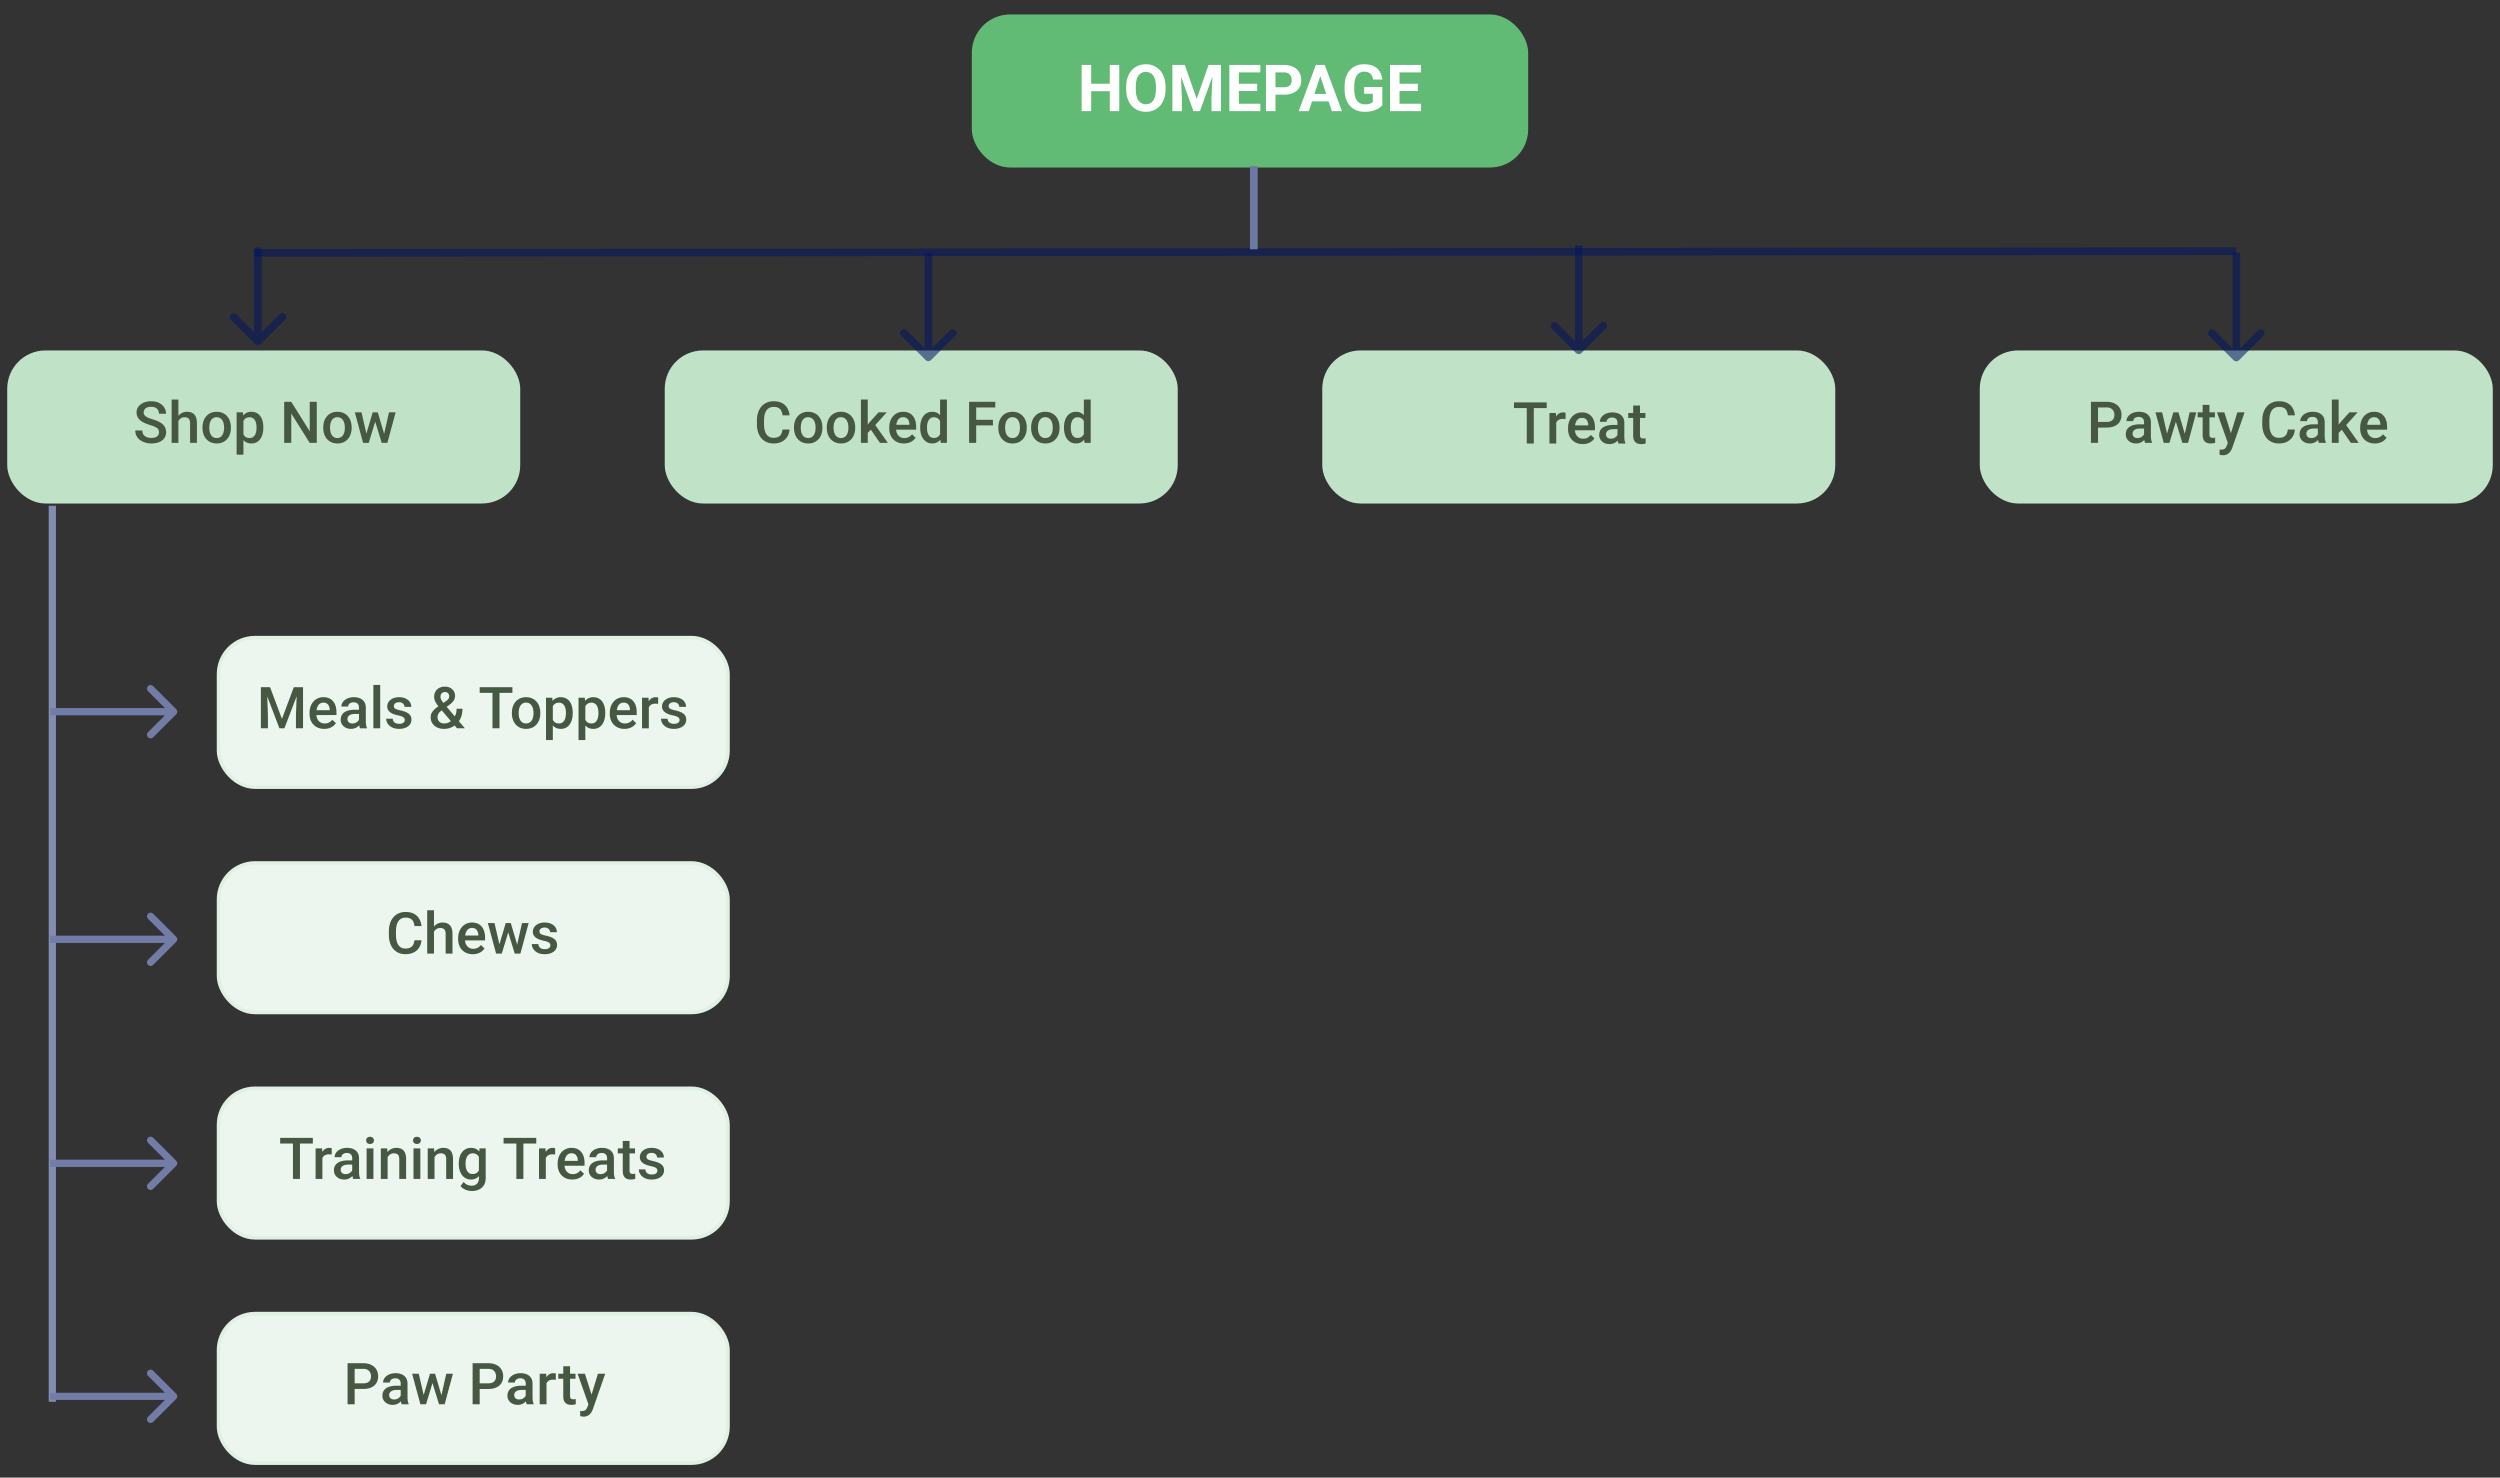
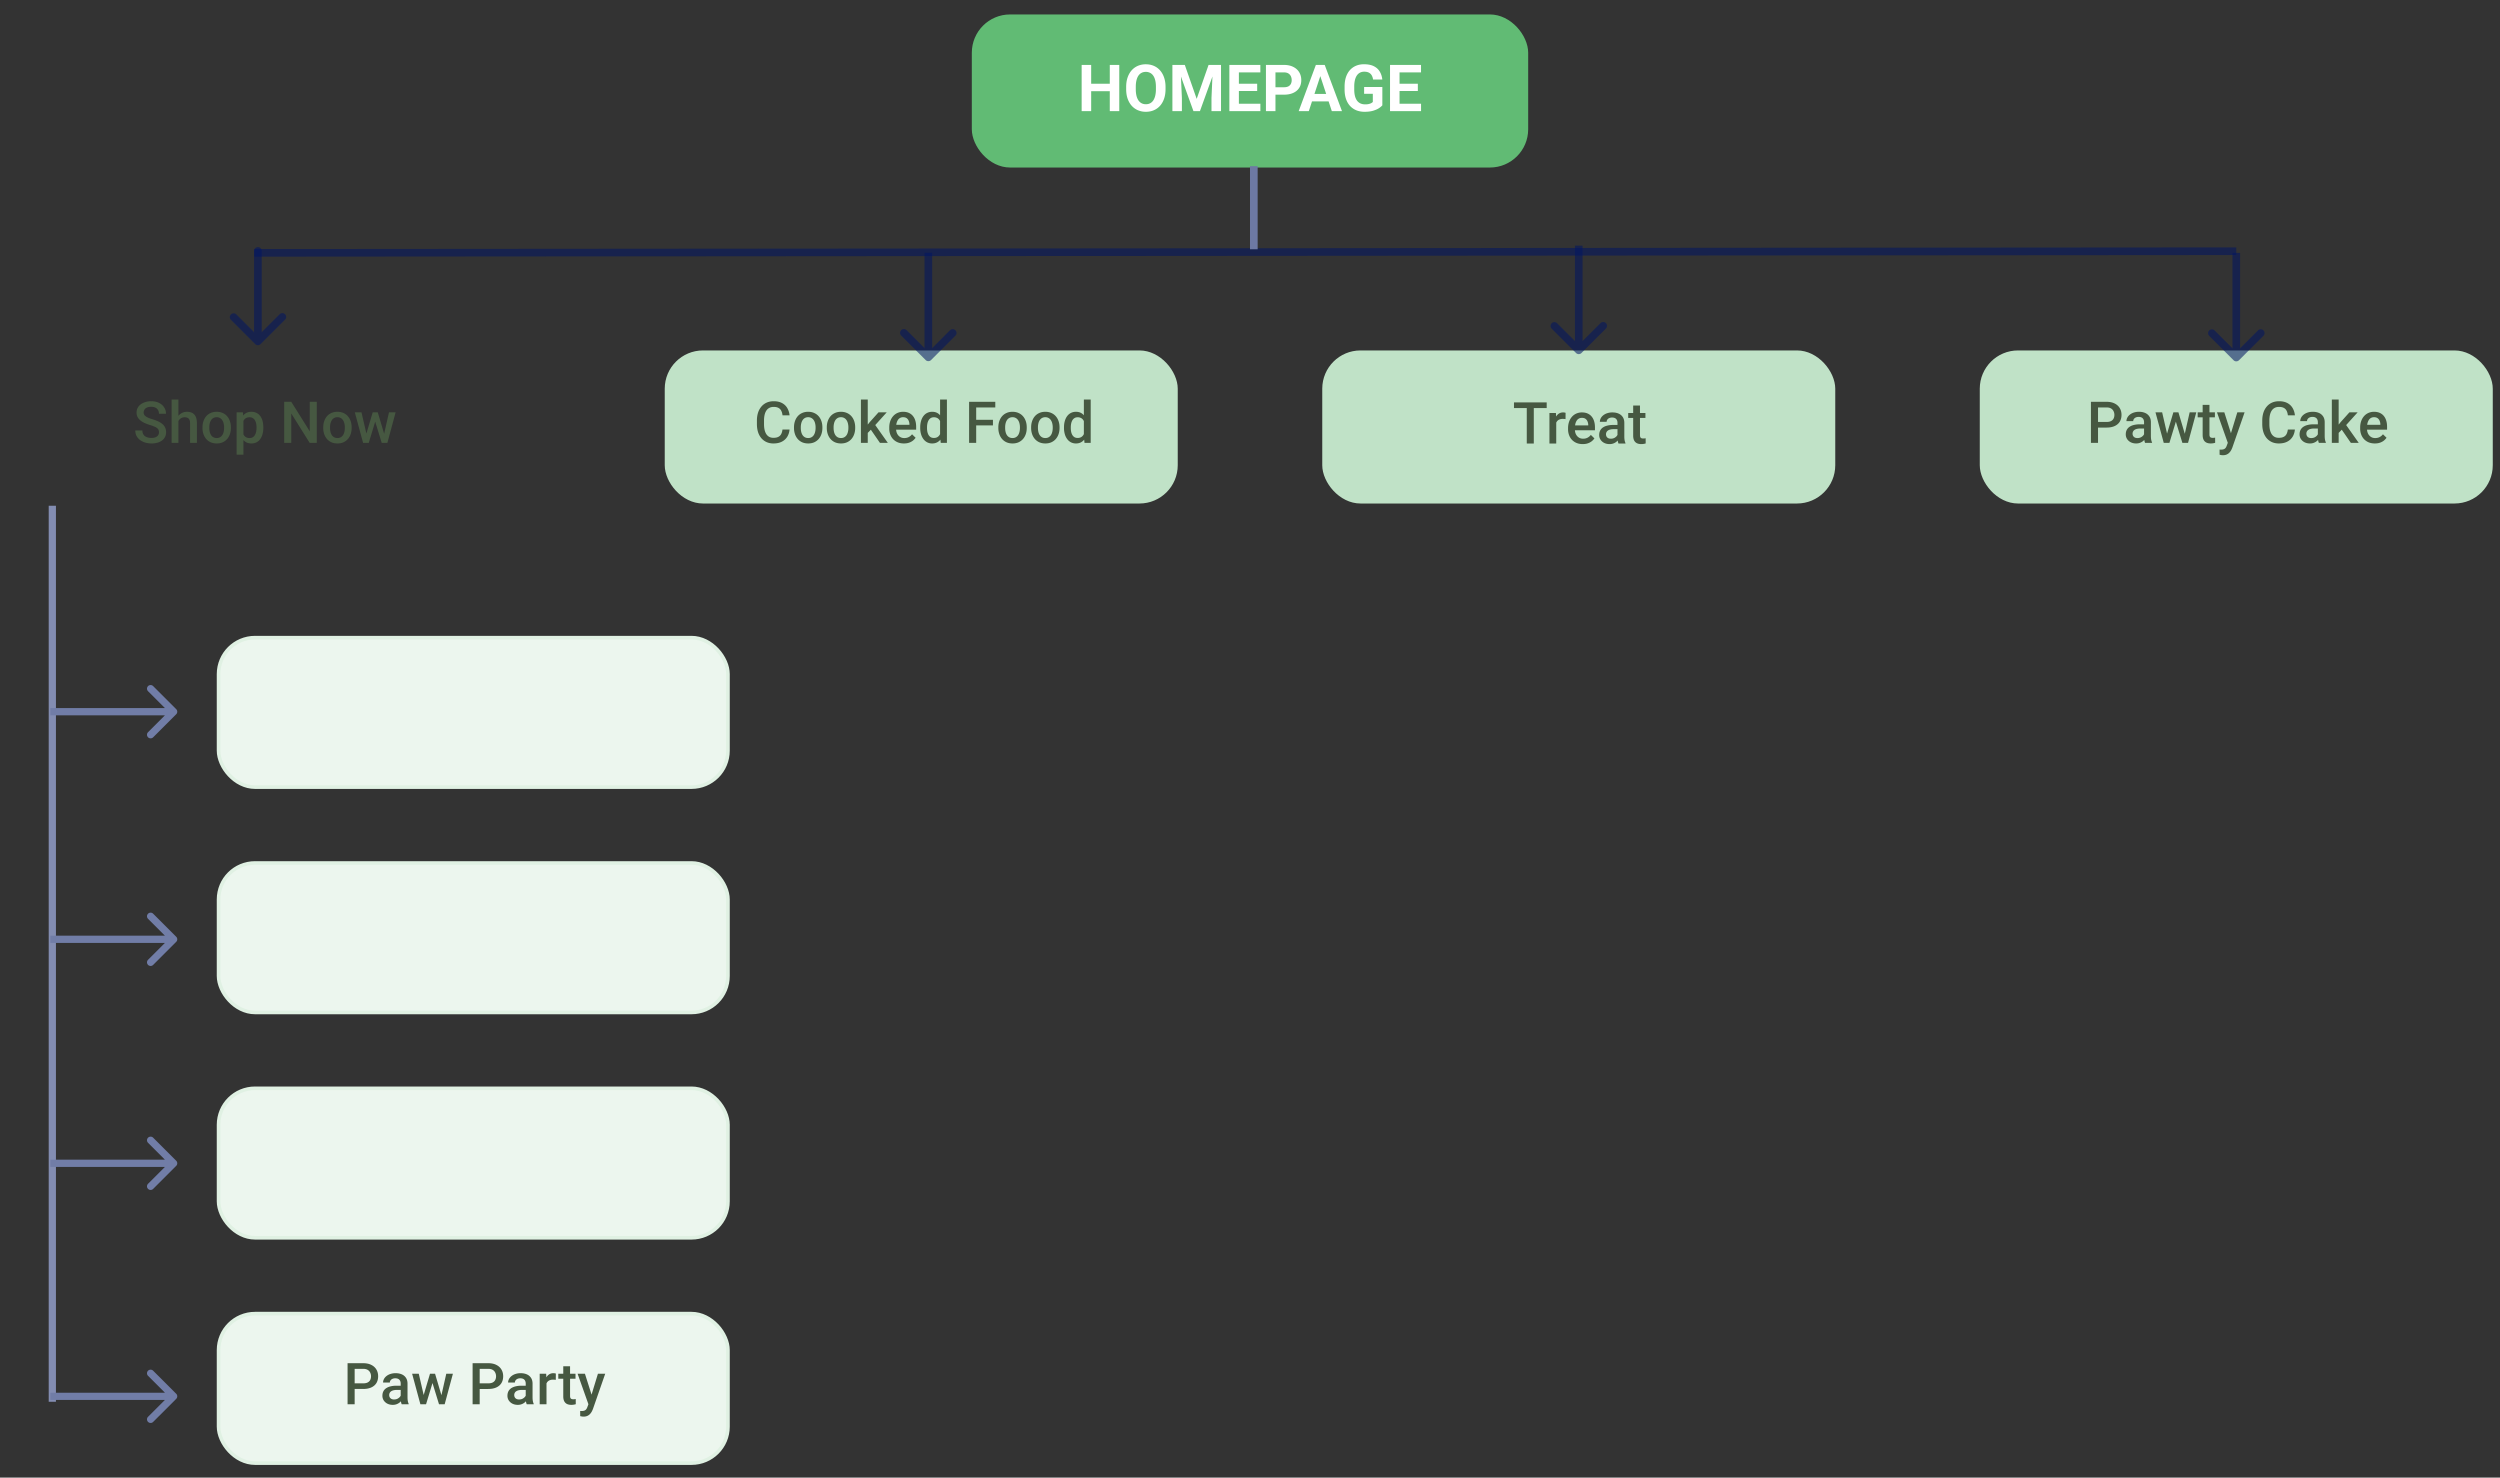
<svg xmlns="http://www.w3.org/2000/svg" width="692" height="409" fill="none">
  <rect width="100%" height="100%" fill="#333333" stroke="none" />
  <rect width="154" height="42.372" x="269" y="4" fill="#61BB74" rx="10.593" />
  <path fill="#fff" d="M307.935 23.183v2.057h-6.68v-2.057h6.68zm-5.898-5.212v12.797H299.4V17.971h2.637zm7.778 0v12.797h-2.627V17.971h2.627zm12.806 6.1v.606c0 .973-.132 1.846-.395 2.62-.264.773-.636 1.432-1.117 1.977a4.846 4.846 0 0 1-1.722 1.24c-.662.286-1.398.43-2.206.43a5.528 5.528 0 0 1-2.206-.43 4.934 4.934 0 0 1-1.723-1.24c-.486-.545-.864-1.204-1.134-1.978-.264-.773-.395-1.646-.395-2.619v-.606c0-.979.131-1.852.395-2.62.264-.773.636-1.432 1.116-1.977a4.903 4.903 0 0 1 1.723-1.248 5.528 5.528 0 0 1 2.206-.43c.809 0 1.544.143 2.206.43a4.797 4.797 0 0 1 1.723 1.248c.486.545.861 1.204 1.125 1.978.269.767.404 1.64.404 2.619zm-2.663.606v-.624c0-.68-.062-1.277-.185-1.793-.123-.515-.304-.949-.544-1.3a2.363 2.363 0 0 0-.879-.791 2.516 2.516 0 0 0-1.187-.273c-.445 0-.841.09-1.186.273-.34.175-.63.439-.871.79-.234.352-.413.786-.536 1.301-.123.516-.184 1.113-.184 1.793v.624c0 .674.061 1.272.184 1.793.123.516.305.952.545 1.31.24.351.533.618.879.8.346.181.741.272 1.187.272.445 0 .84-.09 1.186-.272.346-.182.636-.449.87-.8.235-.358.413-.794.536-1.31a7.845 7.845 0 0 0 .185-1.793zm5.766-6.706h2.232l3.287 9.396 3.287-9.396h2.233l-4.623 12.797h-1.793l-4.623-12.797zm-1.204 0h2.223l.404 9.158v3.64h-2.627V17.97zm11.223 0h2.233v12.797h-2.637V27.13l.404-9.158zm13.131 10.74v2.057h-6.812v-2.057h6.812zm-5.95-10.74v12.797h-2.637V17.971h2.637zm5.062 5.212v2.004h-5.924v-2.004h5.924zm.879-5.212v2.066h-6.803V17.97h6.803zm6.531 8.235h-3.261V24.15h3.261c.503 0 .914-.082 1.23-.246.316-.17.548-.404.694-.703a2.26 2.26 0 0 0 .22-1.011c0-.38-.073-.735-.22-1.064a1.774 1.774 0 0 0-.694-.79c-.316-.2-.727-.3-1.23-.3h-2.347v10.732h-2.637V17.971h4.984c1.001 0 1.86.182 2.575.545.72.358 1.271.853 1.652 1.486.381.632.571 1.356.571 2.17 0 .826-.19 1.541-.571 2.145-.381.603-.932 1.07-1.652 1.397-.715.329-1.574.492-2.575.492zm10.362-6.046-3.481 10.608h-2.803l4.755-12.797h1.784l-.255 2.189zm2.891 10.608L365.16 20.16l-.281-2.189h1.802l4.781 12.797h-2.813zm-.158-4.764v2.066h-6.759v-2.066h6.759zm14.142-1.924v5.07c-.199.241-.507.502-.923.783-.416.276-.952.513-1.608.712-.657.2-1.451.299-2.382.299-.826 0-1.579-.135-2.259-.404a4.877 4.877 0 0 1-1.758-1.205c-.486-.527-.861-1.171-1.125-1.933-.264-.768-.395-1.644-.395-2.628v-.8c0-.984.126-1.86.378-2.628.257-.767.624-1.415 1.098-1.942a4.707 4.707 0 0 1 1.696-1.204c.657-.276 1.386-.413 2.189-.413 1.113 0 2.027.181 2.742.544.715.358 1.26.856 1.635 1.495.381.633.615 1.36.703 2.18h-2.558a3.252 3.252 0 0 0-.369-1.134 1.903 1.903 0 0 0-.782-.756c-.334-.182-.768-.273-1.301-.273-.439 0-.832.091-1.177.273-.34.175-.627.436-.862.782-.234.346-.413.773-.536 1.283a7.62 7.62 0 0 0-.185 1.775v.818c0 .668.065 1.26.194 1.775.129.51.319.94.571 1.292.258.346.574.607.949.782.375.176.812.264 1.31.264.416 0 .762-.035 1.037-.105a2.61 2.61 0 0 0 .677-.255 2.12 2.12 0 0 0 .404-.299V25.96h-2.408v-1.88h5.045zm10.714 4.631v2.057h-6.812v-2.057h6.812zm-5.951-10.74v12.797h-2.636V17.971h2.636zm5.063 5.212v2.004h-5.924v-2.004h5.924zm.879-5.212v2.066h-6.803V17.97h6.803z" />
-   <rect width="142" height="42.372" x="2" y="97" fill="#C0E2C7" rx="10.593" />
  <path fill="#465841" d="M44.005 119.663c0-.234-.037-.443-.11-.625a1.221 1.221 0 0 0-.367-.5 3.012 3.012 0 0 0-.75-.437 9.911 9.911 0 0 0-1.218-.446 13.4 13.4 0 0 1-1.5-.554 5.727 5.727 0 0 1-1.188-.719 3.074 3.074 0 0 1-.789-.945 2.651 2.651 0 0 1-.281-1.243c0-.463.096-.885.289-1.265.198-.38.476-.709.836-.985a4.001 4.001 0 0 1 1.289-.648 5.437 5.437 0 0 1 1.64-.234c.844 0 1.57.156 2.18.468.615.313 1.086.732 1.414 1.258.333.526.5 1.107.5 1.742h-1.945c0-.375-.08-.705-.242-.992a1.635 1.635 0 0 0-.72-.687c-.317-.167-.72-.25-1.21-.25-.463 0-.849.07-1.156.211-.307.14-.537.33-.688.57-.15.239-.226.51-.226.812 0 .214.05.409.148.586.1.172.25.334.453.485.203.145.459.284.766.414s.67.255 1.086.375c.63.187 1.18.396 1.648.625.469.224.86.479 1.172.765.313.287.547.612.703.977.157.359.235.768.235 1.226 0 .48-.097.912-.29 1.297a2.794 2.794 0 0 1-.828.977 3.958 3.958 0 0 1-1.28.617 6.038 6.038 0 0 1-1.657.211 6.075 6.075 0 0 1-1.617-.219 4.769 4.769 0 0 1-1.438-.664 3.43 3.43 0 0 1-1.031-1.125c-.255-.453-.383-.982-.383-1.586h1.961c0 .37.063.685.188.946.13.26.31.474.539.64.229.162.495.281.797.36.307.078.635.117.984.117.458 0 .841-.065 1.148-.196.313-.13.547-.312.703-.546.157-.235.235-.506.235-.813zm5.375-9.07v12h-1.875v-12h1.875zm-.328 7.461-.61-.008a5.51 5.51 0 0 1 .243-1.617c.161-.495.385-.925.671-1.289a2.99 2.99 0 0 1 2.399-1.157c.416 0 .791.058 1.125.172.338.115.63.3.875.555.245.25.43.578.555.984.13.401.195.891.195 1.469v5.43h-1.89v-5.446c0-.406-.06-.729-.18-.968a1.04 1.04 0 0 0-.508-.516 1.863 1.863 0 0 0-.82-.164c-.34 0-.639.068-.899.203-.255.136-.469.32-.64.555a2.553 2.553 0 0 0-.391.812 3.753 3.753 0 0 0-.125.985zm7 .406v-.18c0-.609.088-1.174.265-1.695.178-.526.433-.982.766-1.367a3.45 3.45 0 0 1 1.234-.906c.49-.219 1.042-.329 1.657-.329.62 0 1.172.11 1.656.329.49.213.903.515 1.242.906.339.385.596.841.773 1.367a5.21 5.21 0 0 1 .266 1.695v.18a5.21 5.21 0 0 1-.266 1.695 4.049 4.049 0 0 1-.773 1.367c-.339.386-.75.688-1.234.907-.485.213-1.034.32-1.649.32-.62 0-1.174-.107-1.664-.32a3.582 3.582 0 0 1-1.234-.907 4.049 4.049 0 0 1-.774-1.367 5.235 5.235 0 0 1-.265-1.695zm1.883-.18v.18c0 .38.039.74.117 1.078.078.339.2.636.367.891.167.255.38.455.64.601.261.146.57.219.93.219.35 0 .651-.073.907-.219.26-.146.474-.346.64-.601.167-.255.29-.552.367-.891.084-.338.125-.698.125-1.078v-.18a4.33 4.33 0 0 0-.125-1.062 2.732 2.732 0 0 0-.375-.899 1.796 1.796 0 0 0-.64-.609 1.763 1.763 0 0 0-.914-.227c-.354 0-.662.076-.922.227a1.818 1.818 0 0 0-.633.609 2.84 2.84 0 0 0-.367.899 4.635 4.635 0 0 0-.117 1.062zm9.445-2.515v10.078h-1.883V114.14h1.734l.149 1.625zm5.508 2.523v.164a6.38 6.38 0 0 1-.22 1.711 4.17 4.17 0 0 1-.632 1.367 2.915 2.915 0 0 1-1.023.899c-.407.213-.875.32-1.407.32-.526 0-.986-.096-1.382-.289a2.84 2.84 0 0 1-.993-.836 4.53 4.53 0 0 1-.656-1.266 8.121 8.121 0 0 1-.344-1.609v-.633c.068-.62.183-1.182.344-1.687.167-.505.386-.94.656-1.305a2.8 2.8 0 0 1 .993-.844c.39-.198.846-.297 1.367-.297.531 0 1.002.105 1.414.313.411.203.758.495 1.039.875.281.375.492.828.633 1.359.14.526.21 1.112.21 1.758zm-1.883.164v-.164a5.07 5.07 0 0 0-.11-1.086 2.836 2.836 0 0 0-.343-.89 1.673 1.673 0 0 0-.602-.594c-.24-.146-.529-.219-.867-.219-.333 0-.62.057-.86.172a1.63 1.63 0 0 0-.6.461c-.162.198-.287.43-.376.695a4.161 4.161 0 0 0-.187.852v1.515c.062.375.169.719.32 1.032.15.312.365.562.64.75.282.182.641.273 1.079.273.338 0 .627-.073.867-.219a1.71 1.71 0 0 0 .586-.601c.156-.261.27-.56.343-.899a5.11 5.11 0 0 0 .11-1.078zm16.68-7.234v11.375h-1.961l-5.102-8.149v8.149h-1.96v-11.375h1.96l5.117 8.164v-8.164h1.946zm1.789 7.242v-.18c0-.609.088-1.174.265-1.695.177-.526.432-.982.766-1.367.338-.391.75-.693 1.234-.906a4.016 4.016 0 0 1 1.656-.329c.62 0 1.172.11 1.657.329.49.213.903.515 1.242.906.338.385.596.841.773 1.367a5.21 5.21 0 0 1 .266 1.695v.18a5.21 5.21 0 0 1-.266 1.695 4.047 4.047 0 0 1-.773 1.367c-.339.386-.75.688-1.234.907-.485.213-1.034.32-1.649.32-.62 0-1.174-.107-1.664-.32a3.58 3.58 0 0 1-1.234-.907 4.047 4.047 0 0 1-.774-1.367 5.235 5.235 0 0 1-.265-1.695zm1.882-.18v.18c0 .38.04.74.118 1.078.078.339.2.636.367.891.166.255.38.455.64.601.26.146.57.219.93.219.35 0 .651-.073.906-.219.26-.146.474-.346.641-.601.167-.255.29-.552.367-.891.084-.338.125-.698.125-1.078v-.18a4.33 4.33 0 0 0-.125-1.062 2.732 2.732 0 0 0-.375-.899 1.797 1.797 0 0 0-.64-.609 1.763 1.763 0 0 0-.915-.227c-.354 0-.661.076-.921.227a1.818 1.818 0 0 0-.633.609c-.167.261-.29.56-.367.899a4.64 4.64 0 0 0-.118 1.062zm9.852 2.438 1.953-6.578h1.203l-.328 1.968-1.969 6.485h-1.078l.219-1.875zm-1.148-6.578 1.523 6.609.125 1.844h-1.203l-2.29-8.453h1.845zm6.132 6.531 1.477-6.531h1.836l-2.281 8.453h-1.203l.171-1.922zm-1.625-6.531 1.93 6.5.242 1.953h-1.078l-1.992-6.492-.328-1.961h1.226z" />
  <rect width="142" height="42.372" x="184" y="97" fill="#C0E2C7" rx="10.593" />
  <path fill="#465841" d="M216.591 118.89h1.953a4.505 4.505 0 0 1-.625 1.992 3.714 3.714 0 0 1-1.492 1.367c-.641.333-1.419.5-2.336.5-.703 0-1.336-.125-1.898-.375a4.163 4.163 0 0 1-1.446-1.078 4.891 4.891 0 0 1-.922-1.695c-.208-.662-.312-1.401-.312-2.219v-.945c0-.818.107-1.558.32-2.219a4.915 4.915 0 0 1 .938-1.696 4.057 4.057 0 0 1 1.461-1.085c.573-.25 1.216-.375 1.929-.375.907 0 1.672.166 2.297.5.625.333 1.11.794 1.453 1.382.349.589.563 1.263.641 2.024h-1.953c-.052-.49-.167-.909-.344-1.258a1.772 1.772 0 0 0-.765-.797c-.339-.187-.782-.281-1.329-.281-.448 0-.838.083-1.171.25a2.209 2.209 0 0 0-.836.734c-.224.323-.394.722-.508 1.196a7.076 7.076 0 0 0-.164 1.609v.961c0 .573.049 1.094.148 1.562.104.464.261.862.469 1.196.213.333.484.591.812.773.329.182.722.274 1.18.274.557 0 1.008-.089 1.352-.266.349-.177.612-.435.789-.774.182-.343.302-.763.359-1.257zm3.188-.43v-.18c0-.609.088-1.174.265-1.695.177-.526.432-.982.766-1.367.338-.391.75-.693 1.234-.906a4.016 4.016 0 0 1 1.656-.329c.62 0 1.172.11 1.657.329.489.213.903.515 1.242.906.338.385.596.841.773 1.367.177.521.266 1.086.266 1.695v.18c0 .609-.089 1.174-.266 1.695a4.055 4.055 0 0 1-.773 1.367c-.339.386-.75.688-1.234.907-.485.213-1.034.32-1.649.32-.62 0-1.174-.107-1.664-.32a3.578 3.578 0 0 1-1.234-.907 4.04 4.04 0 0 1-.774-1.367 5.237 5.237 0 0 1-.265-1.695zm1.882-.18v.18c0 .38.039.74.118 1.078.078.339.2.636.367.891.166.255.38.455.64.601.261.146.571.219.93.219.349 0 .651-.073.906-.219.261-.146.474-.346.641-.601.167-.255.289-.552.367-.891.083-.338.125-.698.125-1.078v-.18c0-.375-.042-.729-.125-1.062a2.728 2.728 0 0 0-.375-.899 1.8 1.8 0 0 0-.64-.609 1.767 1.767 0 0 0-.915-.227c-.354 0-.661.076-.921.227a1.806 1.806 0 0 0-.633.609c-.167.261-.289.56-.367.899a4.59 4.59 0 0 0-.118 1.062zm7.196.18v-.18c0-.609.088-1.174.265-1.695.177-.526.433-.982.766-1.367.338-.391.75-.693 1.234-.906.49-.219 1.042-.329 1.657-.329.619 0 1.171.11 1.656.329.489.213.903.515 1.242.906.339.385.596.841.773 1.367a5.21 5.21 0 0 1 .266 1.695v.18a5.21 5.21 0 0 1-.266 1.695 4.038 4.038 0 0 1-.773 1.367c-.339.386-.75.688-1.234.907-.485.213-1.034.32-1.649.32-.62 0-1.174-.107-1.664-.32a3.578 3.578 0 0 1-1.234-.907 4.04 4.04 0 0 1-.774-1.367 5.237 5.237 0 0 1-.265-1.695zm1.883-.18v.18c0 .38.039.74.117 1.078.078.339.2.636.367.891.167.255.38.455.641.601.26.146.57.219.929.219.349 0 .651-.073.906-.219.261-.146.474-.346.641-.601.167-.255.289-.552.367-.891.084-.338.125-.698.125-1.078v-.18a4.33 4.33 0 0 0-.125-1.062 2.728 2.728 0 0 0-.375-.899 1.793 1.793 0 0 0-.64-.609 1.766 1.766 0 0 0-.914-.227c-.355 0-.662.076-.922.227a1.815 1.815 0 0 0-.633.609c-.167.261-.289.56-.367.899a4.646 4.646 0 0 0-.117 1.062zm9.453-7.687v12h-1.891v-12h1.891zm5.25 3.547-3.68 4.078-2.016 2.062-.492-1.593 1.524-1.883 2.39-2.664h2.274zm-1.868 8.453-2.742-3.969 1.188-1.32 3.734 5.289h-2.18zm6.633.156c-.625 0-1.19-.102-1.695-.305a3.732 3.732 0 0 1-1.281-.867 3.856 3.856 0 0 1-.805-1.305 4.58 4.58 0 0 1-.281-1.617v-.312c0-.662.096-1.261.289-1.797.193-.537.461-.995.805-1.375.343-.386.75-.68 1.218-.883a3.795 3.795 0 0 1 1.524-.305c.604 0 1.133.102 1.586.305.453.203.828.49 1.125.859.302.365.526.8.672 1.305.151.505.226 1.063.226 1.672v.805h-6.531v-1.352h4.672v-.148a2.65 2.65 0 0 0-.203-.953 1.62 1.62 0 0 0-.555-.719c-.25-.182-.583-.274-1-.274-.313 0-.591.068-.836.204-.24.13-.44.32-.602.57-.161.25-.286.552-.375.906a5.11 5.11 0 0 0-.125 1.18v.312c0 .37.05.714.149 1.032.104.312.255.585.453.82.198.234.437.419.719.555.281.13.601.195.961.195.453 0 .856-.091 1.211-.274a2.77 2.77 0 0 0 .921-.773l.993.961c-.183.266-.42.521-.711.766a3.577 3.577 0 0 1-1.071.585c-.416.152-.901.227-1.453.227zm10.008-1.906v-10.25h1.891v12h-1.711l-.18-1.75zm-5.5-2.383v-.164c0-.641.076-1.224.227-1.75.151-.531.369-.987.656-1.367.286-.386.635-.68 1.047-.883a3.037 3.037 0 0 1 1.39-.313c.511 0 .959.099 1.344.297.386.198.714.482.985.852.27.364.486.802.648 1.312.161.506.276 1.068.344 1.688v.523a8.518 8.518 0 0 1-.344 1.657c-.162.5-.378.932-.648 1.296a2.8 2.8 0 0 1-.993.844c-.385.198-.836.297-1.351.297a2.96 2.96 0 0 1-1.383-.32 3.055 3.055 0 0 1-1.039-.899 4.21 4.21 0 0 1-.656-1.359 6.178 6.178 0 0 1-.227-1.711zm1.883-.164v.164c0 .385.034.745.101 1.078.073.333.185.628.336.883.151.25.347.448.586.594.245.14.537.211.875.211.427 0 .779-.094 1.055-.282.276-.187.492-.44.648-.757.162-.323.271-.683.329-1.079v-1.414a3.488 3.488 0 0 0-.196-.859 2.267 2.267 0 0 0-.383-.695 1.61 1.61 0 0 0-.601-.469 1.878 1.878 0 0 0-.836-.172c-.344 0-.635.073-.875.219a1.77 1.77 0 0 0-.594.601 2.97 2.97 0 0 0-.336.891c-.073.339-.109.7-.109 1.086zm13.609-7.078v11.375h-1.961v-11.375h1.961zm4.641 4.976v1.555h-5.141v-1.555h5.141zm.648-4.976v1.562h-5.789v-1.562h5.789zm.844 7.242v-.18c0-.609.089-1.174.266-1.695.177-.526.432-.982.765-1.367.339-.391.75-.693 1.235-.906.489-.219 1.041-.329 1.656-.329.62 0 1.172.11 1.656.329.49.213.904.515 1.242.906.339.385.597.841.774 1.367.177.521.265 1.086.265 1.695v.18c0 .609-.088 1.174-.265 1.695a4.04 4.04 0 0 1-.774 1.367c-.338.386-.75.688-1.234.907-.484.213-1.034.32-1.648.32-.62 0-1.175-.107-1.664-.32a3.582 3.582 0 0 1-1.235-.907 4.055 4.055 0 0 1-.773-1.367 5.237 5.237 0 0 1-.266-1.695zm1.883-.18v.18c0 .38.039.74.117 1.078.078.339.201.636.367.891.167.255.38.455.641.601.26.146.57.219.93.219.349 0 .651-.073.906-.219.26-.146.474-.346.64-.601.167-.255.29-.552.368-.891.083-.338.125-.698.125-1.078v-.18c0-.375-.042-.729-.125-1.062a2.728 2.728 0 0 0-.375-.899 1.804 1.804 0 0 0-.641-.609 1.763 1.763 0 0 0-.914-.227c-.354 0-.662.076-.922.227a1.823 1.823 0 0 0-.633.609c-.166.261-.289.56-.367.899a4.646 4.646 0 0 0-.117 1.062zm7.195.18v-.18c0-.609.089-1.174.266-1.695.177-.526.432-.982.765-1.367.339-.391.75-.693 1.235-.906.489-.219 1.041-.329 1.656-.329.62 0 1.172.11 1.656.329.49.213.904.515 1.243.906.338.385.596.841.773 1.367.177.521.266 1.086.266 1.695v.18c0 .609-.089 1.174-.266 1.695a4.055 4.055 0 0 1-.773 1.367c-.339.386-.75.688-1.235.907-.484.213-1.034.32-1.648.32-.62 0-1.175-.107-1.664-.32a3.582 3.582 0 0 1-1.235-.907 4.055 4.055 0 0 1-.773-1.367 5.237 5.237 0 0 1-.266-1.695zm1.883-.18v.18c0 .38.039.74.117 1.078.078.339.201.636.367.891.167.255.381.455.641.601.26.146.57.219.93.219.349 0 .651-.073.906-.219.26-.146.474-.346.641-.601.166-.255.289-.552.367-.891.083-.338.125-.698.125-1.078v-.18c0-.375-.042-.729-.125-1.062a2.728 2.728 0 0 0-.375-.899 1.795 1.795 0 0 0-.641-.609 1.763 1.763 0 0 0-.914-.227c-.354 0-.661.076-.922.227a1.823 1.823 0 0 0-.633.609c-.166.261-.289.56-.367.899a4.646 4.646 0 0 0-.117 1.062zm12.711 2.563v-10.25h1.891v12h-1.711l-.18-1.75zm-5.5-2.383v-.164c0-.641.075-1.224.227-1.75.151-.531.369-.987.656-1.367.286-.386.635-.68 1.047-.883a3.037 3.037 0 0 1 1.39-.313c.511 0 .959.099 1.344.297.385.198.714.482.984.852.271.364.487.802.649 1.312.161.506.276 1.068.344 1.688v.523a8.518 8.518 0 0 1-.344 1.657c-.162.5-.378.932-.649 1.296-.27.365-.601.646-.992.844-.385.198-.836.297-1.351.297a2.96 2.96 0 0 1-1.383-.32 3.055 3.055 0 0 1-1.039-.899 4.21 4.21 0 0 1-.656-1.359 6.14 6.14 0 0 1-.227-1.711zm1.883-.164v.164c0 .385.034.745.101 1.078.073.333.185.628.336.883.151.25.347.448.586.594.245.14.537.211.875.211.427 0 .779-.094 1.055-.282.276-.187.492-.44.648-.757.162-.323.271-.683.328-1.079v-1.414a3.443 3.443 0 0 0-.195-.859 2.288 2.288 0 0 0-.383-.695 1.61 1.61 0 0 0-.601-.469 1.881 1.881 0 0 0-.836-.172c-.344 0-.636.073-.875.219a1.77 1.77 0 0 0-.594.601 2.97 2.97 0 0 0-.336.891c-.073.339-.109.7-.109 1.086z" />
  <rect width="142" height="42.372" x="366" y="97" fill="#C0E2C7" rx="10.593" />
  <path fill="#465841" d="M424.555 111.393v11.375h-1.945v-11.375h1.945zm3.57 0v1.563h-9.054v-1.563h9.054zm2.641 4.531v6.844h-1.883v-8.453h1.797l.086 1.609zm2.586-1.664-.016 1.75a3.757 3.757 0 0 0-.375-.047c-.13-.01-.26-.015-.39-.015-.323 0-.607.047-.852.14a1.61 1.61 0 0 0-.617.391c-.161.167-.286.37-.375.609-.089.24-.141.508-.156.805l-.43.031c0-.531.052-1.023.156-1.476.104-.453.261-.852.469-1.196.214-.343.479-.612.797-.804a2.134 2.134 0 0 1 1.117-.289c.115 0 .237.01.367.031.136.021.237.044.305.07zm4.75 8.664c-.625 0-1.19-.101-1.695-.304a3.762 3.762 0 0 1-1.282-.868 3.824 3.824 0 0 1-.804-1.304 4.557 4.557 0 0 1-.281-1.617v-.313c0-.661.096-1.26.289-1.797a4.08 4.08 0 0 1 .804-1.375c.344-.385.75-.679 1.219-.883a3.793 3.793 0 0 1 1.523-.304c.605 0 1.133.101 1.586.304.454.204.829.49 1.125.86.302.364.526.799.672 1.304.151.506.227 1.063.227 1.672v.805h-6.531v-1.352h4.671v-.148a2.633 2.633 0 0 0-.203-.953 1.611 1.611 0 0 0-.554-.719c-.25-.182-.584-.273-1-.273-.313 0-.592.067-.836.203-.24.13-.44.32-.602.57-.161.25-.286.552-.375.906a5.117 5.117 0 0 0-.125 1.18v.313c0 .369.05.713.149 1.031.104.312.255.586.453.82.198.235.437.419.718.555.282.13.602.195.961.195.454 0 .857-.091 1.211-.273.354-.183.662-.44.922-.774l.992.961a3.847 3.847 0 0 1-.711.766 3.56 3.56 0 0 1-1.07.586c-.417.151-.901.226-1.453.226zm9.617-1.851v-4.031c0-.303-.054-.563-.164-.782a1.152 1.152 0 0 0-.5-.508c-.219-.119-.495-.179-.828-.179a1.88 1.88 0 0 0-.797.156 1.286 1.286 0 0 0-.523.422 1.016 1.016 0 0 0-.188.601h-1.875c0-.333.081-.656.242-.968.162-.313.396-.591.704-.836a3.489 3.489 0 0 1 1.101-.578 4.57 4.57 0 0 1 1.438-.211c.635 0 1.197.106 1.687.32.495.214.883.536 1.164.969.287.427.43.963.43 1.609v3.758c0 .385.026.732.078 1.039.057.302.138.565.242.789v.125H448a3.363 3.363 0 0 1-.21-.773 6.305 6.305 0 0 1-.071-.922zm.274-3.446.015 1.165h-1.351c-.349 0-.657.033-.922.101a1.898 1.898 0 0 0-.664.281c-.177.125-.31.276-.399.453a1.338 1.338 0 0 0-.132.602c0 .224.052.43.156.617.104.182.255.326.453.43.203.104.448.156.734.156.386 0 .722-.078 1.008-.234.292-.162.521-.357.688-.586.166-.235.255-.456.265-.664l.61.836c-.063.213-.17.442-.321.687a3.343 3.343 0 0 1-.593.703 2.935 2.935 0 0 1-2.024.75c-.552 0-1.044-.109-1.476-.328a2.622 2.622 0 0 1-1.016-.898 2.327 2.327 0 0 1-.367-1.289c0-.448.083-.844.25-1.188.172-.349.422-.64.75-.875a3.635 3.635 0 0 1 1.218-.531 6.524 6.524 0 0 1 1.641-.188h1.477zm7.461-3.312v1.375h-4.766v-1.375h4.766zm-3.391-2.07h1.883v8.187c0 .261.036.461.109.602a.587.587 0 0 0 .32.273c.136.047.295.07.477.07.13 0 .255-.007.375-.023s.216-.031.289-.047l.008 1.438a4.903 4.903 0 0 1-.547.125 4.06 4.06 0 0 1-.703.054c-.432 0-.815-.075-1.149-.226a1.693 1.693 0 0 1-.781-.758c-.187-.349-.281-.813-.281-1.391v-8.304z" />
  <rect width="142" height="42.372" x="548" y="97" fill="#C0E2C7" rx="10.593" />
  <path fill="#465841" d="M583.093 118.351h-2.961v-1.555h2.961c.515 0 .932-.083 1.25-.25.317-.167.549-.396.695-.688.151-.296.226-.635.226-1.015 0-.36-.075-.696-.226-1.008a1.732 1.732 0 0 0-.695-.766c-.318-.192-.735-.289-1.25-.289h-2.36v9.813h-1.961v-11.375h4.321c.88 0 1.627.156 2.242.469.62.307 1.091.734 1.414 1.281.323.541.484 1.161.484 1.859 0 .735-.161 1.365-.484 1.891-.323.526-.794.929-1.414 1.211-.615.281-1.362.422-2.242.422zm10.382 2.546v-4.031a1.72 1.72 0 0 0-.164-.781 1.147 1.147 0 0 0-.5-.508c-.218-.12-.495-.18-.828-.18-.307 0-.573.053-.797.157a1.286 1.286 0 0 0-.523.422 1.016 1.016 0 0 0-.188.601H588.6c0-.333.081-.656.243-.969.161-.312.395-.591.703-.836a3.53 3.53 0 0 1 1.101-.578 4.6 4.6 0 0 1 1.438-.211c.635 0 1.198.107 1.687.321a2.56 2.56 0 0 1 1.164.968c.287.428.43.964.43 1.61v3.758c0 .385.026.731.078 1.039.057.302.138.565.242.789v.125h-1.929a3.305 3.305 0 0 1-.211-.774 6.295 6.295 0 0 1-.071-.922zm.274-3.445.015 1.164h-1.351a3.74 3.74 0 0 0-.922.102 1.88 1.88 0 0 0-.664.281c-.177.125-.31.276-.399.453a1.335 1.335 0 0 0-.132.602c0 .224.052.429.156.617a1.1 1.1 0 0 0 .453.43c.203.104.448.156.734.156a2.063 2.063 0 0 0 1.696-.82c.166-.235.255-.456.265-.665l.61.836c-.063.214-.17.443-.321.688a3.343 3.343 0 0 1-.593.703 2.944 2.944 0 0 1-2.024.75c-.552 0-1.044-.109-1.476-.328a2.625 2.625 0 0 1-1.016-.899 2.325 2.325 0 0 1-.367-1.289c0-.448.083-.843.25-1.187.172-.349.422-.641.75-.875a3.612 3.612 0 0 1 1.219-.531 6.515 6.515 0 0 1 1.64-.188h1.477zm5.883 3.266 1.953-6.578h1.203l-.328 1.968-1.969 6.485h-1.078l.219-1.875zm-1.149-6.578 1.524 6.609.125 1.844h-1.204l-2.289-8.453h1.844zm6.133 6.531 1.477-6.531h1.835l-2.281 8.453h-1.203l.172-1.922zm-1.625-6.531 1.93 6.5.242 1.953h-1.078l-1.992-6.492-.329-1.961h1.227zm10.094 0v1.375h-4.766v-1.375h4.766zm-3.391-2.071h1.883v8.188c0 .26.036.461.109.601a.583.583 0 0 0 .321.274c.135.047.294.07.476.07.13 0 .255-.008.375-.023.12-.016.216-.032.289-.047l.008 1.437a4.689 4.689 0 0 1-.547.125 3.957 3.957 0 0 1-.703.055c-.432 0-.815-.075-1.148-.227a1.688 1.688 0 0 1-.782-.757c-.187-.349-.281-.813-.281-1.391v-8.305zm7.297 9.602 2.297-7.531h2.015l-3.39 9.742a6.66 6.66 0 0 1-.305.68 3.108 3.108 0 0 1-.492.695 2.19 2.19 0 0 1-.742.539c-.297.141-.656.211-1.078.211-.167 0-.328-.016-.485-.047a7.926 7.926 0 0 1-.429-.086l-.008-1.437a6.938 6.938 0 0 0 .375.023c.312 0 .573-.039.781-.117.208-.073.378-.193.508-.36.135-.166.25-.39.344-.671l.609-1.641zm-1.297-7.531 2.008 6.328.336 1.984-1.305.336-3.07-8.648h2.031zm17.578 4.75h1.953c-.062.744-.27 1.409-.625 1.992a3.714 3.714 0 0 1-1.492 1.367c-.64.333-1.419.5-2.336.5-.703 0-1.336-.125-1.898-.375a4.172 4.172 0 0 1-1.446-1.078 4.873 4.873 0 0 1-.921-1.695c-.209-.662-.313-1.401-.313-2.219v-.945c0-.818.107-1.558.32-2.219a4.915 4.915 0 0 1 .938-1.696 4.057 4.057 0 0 1 1.461-1.085c.573-.25 1.216-.375 1.93-.375.906 0 1.671.166 2.296.5.625.333 1.11.794 1.454 1.382.348.589.562 1.263.64 2.024h-1.953c-.052-.49-.167-.909-.344-1.258a1.772 1.772 0 0 0-.765-.797c-.339-.187-.782-.281-1.328-.281-.448 0-.839.083-1.172.25a2.209 2.209 0 0 0-.836.734c-.224.323-.394.722-.508 1.196a7.133 7.133 0 0 0-.164 1.609v.961c0 .573.049 1.094.148 1.562.104.464.261.862.469 1.196.214.333.484.591.813.773.328.182.721.274 1.179.274.558 0 1.008-.089 1.352-.266.349-.177.612-.435.789-.774.182-.343.302-.763.359-1.257zm8.313 2.007v-4.031c0-.302-.055-.562-.164-.781a1.152 1.152 0 0 0-.5-.508c-.219-.12-.495-.18-.828-.18-.308 0-.573.053-.797.157a1.29 1.29 0 0 0-.524.422 1.015 1.015 0 0 0-.187.601h-1.875c0-.333.08-.656.242-.969.161-.312.396-.591.703-.836a3.536 3.536 0 0 1 1.102-.578c.427-.14.906-.211 1.437-.211.636 0 1.198.107 1.688.321a2.57 2.57 0 0 1 1.164.968c.286.428.429.964.429 1.61v3.758c0 .385.026.731.078 1.039.058.302.138.565.243.789v.125h-1.93a3.305 3.305 0 0 1-.211-.774 6.29 6.29 0 0 1-.07-.922zm.273-3.445.016 1.164h-1.352a3.74 3.74 0 0 0-.922.102 1.888 1.888 0 0 0-.664.281 1.216 1.216 0 0 0-.531 1.055c0 .224.052.429.156.617a1.1 1.1 0 0 0 .453.43c.204.104.448.156.735.156.385 0 .721-.078 1.008-.235.291-.161.52-.356.687-.585.167-.235.255-.456.266-.665l.609.836a2.839 2.839 0 0 1-.32.688 3.32 3.32 0 0 1-.594.703 2.947 2.947 0 0 1-2.023.75c-.552 0-1.045-.109-1.477-.328a2.632 2.632 0 0 1-1.016-.899 2.333 2.333 0 0 1-.367-1.289c0-.448.084-.843.25-1.187.172-.349.422-.641.75-.875a3.63 3.63 0 0 1 1.219-.531 6.518 6.518 0 0 1 1.641-.188h1.476zm5.485-6.859v12h-1.891v-12h1.891zm5.25 3.547-3.68 4.078-2.016 2.062-.492-1.593 1.523-1.883 2.391-2.664h2.274zm-1.868 8.453-2.742-3.969 1.188-1.32 3.734 5.289h-2.18zm6.633.156c-.625 0-1.19-.102-1.695-.305a3.732 3.732 0 0 1-1.281-.867 3.84 3.84 0 0 1-.805-1.305 4.557 4.557 0 0 1-.281-1.617v-.312c0-.662.096-1.261.289-1.797a4.07 4.07 0 0 1 .804-1.375 3.45 3.45 0 0 1 1.219-.883 3.795 3.795 0 0 1 1.524-.305c.604 0 1.132.102 1.586.305.453.203.828.49 1.125.859.302.365.526.8.671 1.305.151.505.227 1.063.227 1.672v.805h-6.531v-1.352h4.672v-.148a2.65 2.65 0 0 0-.204-.953 1.611 1.611 0 0 0-.554-.719c-.25-.182-.584-.274-1-.274-.313 0-.591.068-.836.204-.24.13-.44.32-.602.57-.161.25-.286.552-.375.906a5.11 5.11 0 0 0-.125 1.18v.312c0 .37.05.714.149 1.032.104.312.255.585.453.82.198.234.437.419.719.555.281.13.601.195.961.195.453 0 .856-.091 1.21-.274.355-.182.662-.44.922-.773l.993.961c-.183.266-.42.521-.711.766a3.577 3.577 0 0 1-1.071.585c-.416.152-.901.227-1.453.227z" />
  <rect width="141" height="41.372" x="60.5" y="176.5" fill="#ECF6EE" rx="10.093" />
  <rect width="141" height="41.372" x="60.5" y="176.5" stroke="#E0F1E3" rx="10.093" />
-   <path fill="#465841" d="M73.005 190.218h1.75l3.289 8.773 3.281-8.773h1.75l-4.344 11.375h-1.39l-4.336-11.375zm-.797 0h1.664l.29 7.594v3.781h-1.954v-11.375zm10 0h1.672v11.375h-1.961v-3.781l.289-7.594zm7.54 11.531a4.51 4.51 0 0 1-1.696-.305 3.735 3.735 0 0 1-1.282-.867 3.847 3.847 0 0 1-.804-1.305 4.568 4.568 0 0 1-.281-1.617v-.312c0-.662.096-1.261.289-1.797.192-.537.46-.995.804-1.375a3.45 3.45 0 0 1 1.22-.883 3.792 3.792 0 0 1 1.522-.305c.605 0 1.133.102 1.586.305.454.203.829.49 1.125.859.303.365.526.8.672 1.305a5.82 5.82 0 0 1 .227 1.672v.805h-6.531v-1.352h4.671v-.148a2.637 2.637 0 0 0-.203-.953 1.618 1.618 0 0 0-.554-.719c-.25-.182-.584-.274-1-.274-.313 0-.592.068-.836.204-.24.13-.44.32-.602.57-.161.25-.286.552-.375.906a5.094 5.094 0 0 0-.125 1.18v.312c0 .37.05.714.149 1.032.104.312.255.585.453.82.198.234.437.419.718.555.282.13.602.195.961.195a2.6 2.6 0 0 0 1.211-.274c.355-.182.662-.44.922-.773l.992.961a3.87 3.87 0 0 1-.71.766 3.57 3.57 0 0 1-1.07.585c-.417.152-.902.227-1.454.227zm9.616-1.852v-4.031a1.72 1.72 0 0 0-.164-.781 1.149 1.149 0 0 0-.5-.508c-.219-.12-.495-.18-.828-.18-.307 0-.573.053-.797.157a1.287 1.287 0 0 0-.523.422 1.016 1.016 0 0 0-.188.601H94.49c0-.333.081-.656.242-.969.162-.312.396-.591.704-.836a3.535 3.535 0 0 1 1.101-.578 4.6 4.6 0 0 1 1.438-.211c.635 0 1.197.107 1.687.321a2.56 2.56 0 0 1 1.164.968c.287.428.43.964.43 1.61v3.758c0 .385.026.731.078 1.039.057.302.138.565.242.789v.125h-1.93a3.335 3.335 0 0 1-.21-.774 6.306 6.306 0 0 1-.07-.922zm.274-3.445.015 1.164h-1.351c-.35 0-.657.034-.922.102a1.885 1.885 0 0 0-.664.281 1.22 1.22 0 0 0-.399.453 1.328 1.328 0 0 0-.132.602c0 .224.052.429.156.617a1.1 1.1 0 0 0 .453.43c.203.104.448.156.734.156a2.064 2.064 0 0 0 1.696-.82c.166-.235.255-.456.265-.665l.61.836c-.063.214-.17.443-.32.688a3.324 3.324 0 0 1-.594.703 2.948 2.948 0 0 1-2.023.75c-.553 0-1.045-.109-1.477-.328a2.627 2.627 0 0 1-1.016-.899 2.328 2.328 0 0 1-.367-1.289c0-.448.083-.843.25-1.187.172-.349.422-.641.75-.875a3.62 3.62 0 0 1 1.218-.531 6.518 6.518 0 0 1 1.641-.188h1.477zm5.601-6.859v12h-1.89v-12h1.89zm6.805 9.711a.94.94 0 0 0-.141-.508c-.093-.156-.273-.297-.539-.422-.26-.125-.646-.24-1.156-.344a10.047 10.047 0 0 1-1.234-.351 3.91 3.91 0 0 1-.953-.508 2.136 2.136 0 0 1-.618-.703 1.948 1.948 0 0 1-.218-.938c0-.343.075-.669.226-.976.151-.308.367-.578.649-.813a3.151 3.151 0 0 1 1.023-.554 4.262 4.262 0 0 1 1.359-.204c.709 0 1.315.12 1.821.36.51.234.901.554 1.172.961.27.401.406.854.406 1.359h-1.883c0-.224-.057-.432-.172-.625a1.188 1.188 0 0 0-.5-.476c-.224-.125-.505-.188-.844-.188-.323 0-.591.052-.804.156a1.094 1.094 0 0 0-.469.391.994.994 0 0 0-.148.531c0 .141.026.268.078.383a.906.906 0 0 0 .281.305c.13.088.307.172.531.25.229.078.516.153.86.226.645.136 1.2.31 1.664.524.468.208.828.479 1.078.812.25.328.375.745.375 1.25 0 .375-.081.719-.242 1.031a2.343 2.343 0 0 1-.688.805 3.45 3.45 0 0 1-1.086.524 4.889 4.889 0 0 1-1.406.187c-.766 0-1.414-.135-1.945-.406-.532-.276-.935-.628-1.211-1.055a2.496 2.496 0 0 1-.407-1.344h1.821c.02.349.117.628.289.836.177.203.396.352.656.446.266.088.539.132.82.132.339 0 .623-.044.852-.132.229-.094.403-.219.523-.375a.895.895 0 0 0 .18-.547zm9.422-3.899 1.961-1.32c.328-.219.562-.432.703-.641.141-.213.211-.479.211-.797 0-.27-.104-.52-.313-.75-.208-.229-.502-.343-.882-.343-.266 0-.49.062-.672.187-.183.12-.321.281-.414.485a1.6 1.6 0 0 0-.133.664c0 .234.06.476.179.726.12.245.284.503.493.774.208.265.442.552.703.859l5.375 6.344h-2.18l-4.391-5.164a42.91 42.91 0 0 1-1.007-1.258 5.828 5.828 0 0 1-.68-1.117 2.745 2.745 0 0 1-.242-1.125c0-.594.122-1.104.367-1.532a2.462 2.462 0 0 1 1.039-.984c.448-.234.971-.351 1.57-.351.578 0 1.076.117 1.493.351.421.229.744.534.968.914.229.38.344.797.344 1.25 0 .36-.065.688-.195.985-.131.296-.31.567-.539.812-.23.245-.495.477-.797.695l-2.383 1.735c-.276.224-.482.44-.617.648-.13.203-.216.391-.258.563a1.942 1.942 0 0 0-.063.453c0 .333.071.635.211.906.146.271.357.487.633.648.281.157.623.235 1.024.235a2.91 2.91 0 0 0 1.257-.289 3.564 3.564 0 0 0 1.094-.836c.323-.36.578-.789.766-1.289.193-.5.289-1.055.289-1.664h1.625c0 .552-.055 1.075-.164 1.57a4.891 4.891 0 0 1-.508 1.375c-.229.422-.531.8-.906 1.133a1.786 1.786 0 0 0-.125.14 1.017 1.017 0 0 1-.125.133 4.472 4.472 0 0 1-1.508.922 5.193 5.193 0 0 1-1.766.297c-.755 0-1.409-.138-1.961-.414a3.102 3.102 0 0 1-1.281-1.141c-.297-.484-.445-1.039-.445-1.664 0-.463.096-.87.289-1.218.193-.355.456-.683.789-.985a11.55 11.55 0 0 1 1.172-.922zm16.797-5.187v11.375h-1.946v-11.375h1.946zm3.57 0v1.562h-9.055v-1.562h9.055zm-.141 7.242v-.18c0-.609.089-1.174.266-1.695.177-.526.432-.982.766-1.367.338-.391.75-.693 1.234-.906a4.016 4.016 0 0 1 1.656-.329c.62 0 1.172.11 1.657.329.489.213.903.515 1.242.906.338.385.596.841.773 1.367.177.521.266 1.086.266 1.695v.18c0 .609-.089 1.174-.266 1.695a4.055 4.055 0 0 1-.773 1.367c-.339.386-.75.688-1.235.907-.484.213-1.034.32-1.648.32-.62 0-1.175-.107-1.664-.32a3.582 3.582 0 0 1-1.235-.907 4.055 4.055 0 0 1-.773-1.367 5.237 5.237 0 0 1-.266-1.695zm1.883-.18v.18c0 .38.039.74.117 1.078.079.339.201.636.368.891.166.255.38.455.64.601.261.146.571.219.93.219.349 0 .651-.073.906-.219.261-.146.474-.346.641-.601.166-.255.289-.552.367-.891.083-.338.125-.698.125-1.078v-.18c0-.375-.042-.729-.125-1.062a2.728 2.728 0 0 0-.375-.899 1.795 1.795 0 0 0-.641-.609 1.763 1.763 0 0 0-.914-.227c-.354 0-.661.076-.922.227a1.812 1.812 0 0 0-.632.609c-.167.261-.289.56-.368.899a4.646 4.646 0 0 0-.117 1.062zm9.446-2.515v10.078h-1.883V193.14h1.734l.149 1.625zm5.507 2.523v.164c0 .615-.073 1.185-.218 1.711a4.185 4.185 0 0 1-.633 1.367 2.91 2.91 0 0 1-1.024.899c-.406.213-.875.32-1.406.32-.526 0-.987-.096-1.383-.289a2.845 2.845 0 0 1-.992-.836 4.506 4.506 0 0 1-.656-1.266 8.1 8.1 0 0 1-.344-1.609v-.633c.068-.62.182-1.182.344-1.687a4.56 4.56 0 0 1 .656-1.305c.271-.365.602-.646.992-.844.391-.198.847-.297 1.367-.297.532 0 1.003.105 1.415.313.411.203.757.495 1.039.875.281.375.492.828.632 1.359a6.79 6.79 0 0 1 .211 1.758zm-1.882.164v-.164a5.07 5.07 0 0 0-.11-1.086 2.82 2.82 0 0 0-.344-.89 1.667 1.667 0 0 0-.601-.594c-.24-.146-.529-.219-.867-.219-.334 0-.62.057-.86.172-.239.109-.44.263-.601.461-.162.198-.287.43-.375.695a4.174 4.174 0 0 0-.188.852v1.515c.063.375.169.719.321 1.032.151.312.364.562.64.75.281.182.641.273 1.078.273.339 0 .628-.073.867-.219.24-.146.435-.346.586-.601.157-.261.271-.56.344-.899.073-.338.11-.698.11-1.078zm5.375-2.687v10.078h-1.883V193.14h1.734l.149 1.625zm5.507 2.523v.164c0 .615-.073 1.185-.218 1.711a4.185 4.185 0 0 1-.633 1.367 2.91 2.91 0 0 1-1.024.899c-.406.213-.875.32-1.406.32-.526 0-.987-.096-1.383-.289a2.845 2.845 0 0 1-.992-.836 4.506 4.506 0 0 1-.656-1.266 8.1 8.1 0 0 1-.344-1.609v-.633c.068-.62.182-1.182.344-1.687a4.56 4.56 0 0 1 .656-1.305c.271-.365.602-.646.992-.844.391-.198.847-.297 1.367-.297.532 0 1.003.105 1.415.313.411.203.757.495 1.039.875.281.375.492.828.632 1.359a6.79 6.79 0 0 1 .211 1.758zm-1.882.164v-.164a5.07 5.07 0 0 0-.11-1.086 2.82 2.82 0 0 0-.344-.89 1.667 1.667 0 0 0-.601-.594c-.24-.146-.529-.219-.867-.219-.334 0-.62.057-.86.172-.239.109-.44.263-.601.461-.162.198-.287.43-.375.695a4.174 4.174 0 0 0-.188.852v1.515c.063.375.169.719.321 1.032.151.312.364.562.64.75.281.182.641.273 1.078.273.339 0 .628-.073.867-.219.24-.146.435-.346.586-.601.157-.261.271-.56.344-.899.073-.338.11-.698.11-1.078zm7.21 4.297c-.625 0-1.19-.102-1.695-.305a3.732 3.732 0 0 1-1.281-.867 3.856 3.856 0 0 1-.805-1.305 4.58 4.58 0 0 1-.281-1.617v-.312c0-.662.096-1.261.289-1.797.193-.537.461-.995.805-1.375.343-.386.75-.68 1.218-.883a3.795 3.795 0 0 1 1.524-.305c.604 0 1.133.102 1.586.305.453.203.828.49 1.125.859.302.365.526.8.672 1.305.151.505.226 1.063.226 1.672v.805h-6.531v-1.352h4.672v-.148a2.65 2.65 0 0 0-.203-.953 1.62 1.62 0 0 0-.555-.719c-.25-.182-.583-.274-1-.274-.312 0-.591.068-.836.204-.239.13-.44.32-.601.57-.162.25-.287.552-.375.906a5.056 5.056 0 0 0-.125 1.18v.312c0 .37.049.714.148 1.032.104.312.255.585.453.82.198.234.438.419.719.555.281.13.601.195.961.195a2.6 2.6 0 0 0 1.211-.274c.354-.182.661-.44.922-.773l.992.961a3.847 3.847 0 0 1-.711.766 3.583 3.583 0 0 1-1.07.585c-.417.152-.901.227-1.454.227zm6.743-7v6.844h-1.883v-8.453h1.797l.086 1.609zm2.586-1.664-.016 1.75a3.834 3.834 0 0 0-.375-.047 5.09 5.09 0 0 0-.391-.016c-.323 0-.606.047-.851.141a1.603 1.603 0 0 0-.992 1c-.089.24-.141.508-.157.805l-.429.031c0-.531.052-1.023.156-1.477.104-.453.26-.851.469-1.195.213-.344.479-.612.797-.805a2.141 2.141 0 0 1 1.117-.289c.114 0 .237.011.367.032.135.02.237.044.305.07zm5.921 6.219a.94.94 0 0 0-.14-.508c-.094-.156-.274-.297-.539-.422-.261-.125-.646-.24-1.156-.344-.448-.099-.86-.216-1.235-.351a3.929 3.929 0 0 1-.953-.508 2.133 2.133 0 0 1-.617-.703 1.948 1.948 0 0 1-.219-.938c0-.343.076-.669.227-.976.151-.308.367-.578.648-.813a3.146 3.146 0 0 1 1.024-.554 4.262 4.262 0 0 1 1.359-.204c.708 0 1.315.12 1.82.36.511.234.901.554 1.172.961.271.401.406.854.406 1.359h-1.882c0-.224-.058-.432-.172-.625a1.194 1.194 0 0 0-.5-.476c-.224-.125-.506-.188-.844-.188-.323 0-.591.052-.805.156a1.106 1.106 0 0 0-.469.391.994.994 0 0 0-.148.531c0 .141.026.268.078.383a.906.906 0 0 0 .281.305c.131.088.308.172.532.25.229.078.515.153.859.226.646.136 1.201.31 1.664.524.469.208.828.479 1.078.812.25.328.375.745.375 1.25 0 .375-.081.719-.242 1.031a2.329 2.329 0 0 1-.687.805 3.472 3.472 0 0 1-1.086.524 4.896 4.896 0 0 1-1.407.187c-.765 0-1.414-.135-1.945-.406-.531-.276-.935-.628-1.211-1.055a2.494 2.494 0 0 1-.406-1.344h1.82c.021.349.117.628.289.836.177.203.396.352.656.446.266.088.54.132.821.132.338 0 .622-.044.851-.132.229-.094.404-.219.524-.375a.895.895 0 0 0 .179-.547z" />
  <rect width="141" height="41.372" x="60.5" y="238.872" fill="#ECF6EE" rx="10.093" />
  <rect width="141" height="41.372" x="60.5" y="238.872" stroke="#E0F1E3" rx="10.093" />
-   <path fill="#465841" d="M114.716 260.261h1.953c-.063.745-.271 1.409-.625 1.992a3.722 3.722 0 0 1-1.492 1.368c-.641.333-1.42.5-2.336.5-.703 0-1.336-.125-1.899-.375a4.171 4.171 0 0 1-1.445-1.079 4.873 4.873 0 0 1-.922-1.695c-.208-.661-.312-1.401-.312-2.219v-.945c0-.818.106-1.557.32-2.219a4.903 4.903 0 0 1 .938-1.695 4.053 4.053 0 0 1 1.46-1.086c.573-.25 1.217-.375 1.93-.375.906 0 1.672.167 2.297.5a3.608 3.608 0 0 1 1.453 1.383c.349.588.563 1.263.641 2.023h-1.953c-.052-.489-.167-.908-.344-1.257a1.77 1.77 0 0 0-.766-.797c-.338-.188-.781-.282-1.328-.282-.448 0-.838.084-1.172.25a2.219 2.219 0 0 0-.836.735c-.224.323-.393.721-.507 1.195a7.079 7.079 0 0 0-.165 1.609v.961c0 .573.05 1.094.149 1.563a3.8 3.8 0 0 0 .469 1.195c.213.334.484.591.812.774.328.182.721.273 1.18.273.557 0 1.008-.088 1.351-.266.349-.177.612-.434.789-.773.183-.344.303-.763.36-1.258zm5.406-8.297v12h-1.875v-12h1.875zm-.328 7.461-.609-.008a5.514 5.514 0 0 1 .242-1.617 4.14 4.14 0 0 1 .672-1.289c.291-.37.64-.653 1.047-.851a2.978 2.978 0 0 1 1.351-.305c.417 0 .792.057 1.125.172.339.114.63.299.875.555.245.25.43.578.555.984.13.401.195.891.195 1.469v5.429h-1.891v-5.445c0-.406-.059-.729-.179-.969a1.044 1.044 0 0 0-.508-.515c-.224-.11-.497-.164-.82-.164-.339 0-.638.067-.899.203-.255.135-.469.32-.64.554a2.556 2.556 0 0 0-.391.813 3.757 3.757 0 0 0-.125.984zm11.086 4.696c-.625 0-1.19-.102-1.695-.305a3.736 3.736 0 0 1-1.282-.867 3.838 3.838 0 0 1-.804-1.305 4.557 4.557 0 0 1-.282-1.617v-.313c0-.661.097-1.26.289-1.797.193-.536.461-.994.805-1.375a3.46 3.46 0 0 1 1.219-.882 3.79 3.79 0 0 1 1.523-.305c.604 0 1.133.102 1.586.305.453.203.828.489 1.125.859.302.365.526.8.672 1.305.151.505.227 1.062.227 1.672v.804h-6.532v-1.351h4.672v-.149a2.637 2.637 0 0 0-.203-.953 1.624 1.624 0 0 0-.554-.719c-.25-.182-.584-.273-1-.273-.313 0-.592.068-.836.203-.24.13-.441.32-.602.57-.161.25-.286.553-.375.907a5.108 5.108 0 0 0-.125 1.179v.313c0 .37.049.713.148 1.031.105.313.256.586.454.82.197.235.437.42.718.555.282.13.602.195.961.195.453 0 .857-.091 1.211-.273.354-.182.662-.44.922-.773l.992.96a3.847 3.847 0 0 1-.711.766c-.291.24-.648.435-1.07.586-.417.151-.901.227-1.453.227zm7.148-2.032 1.953-6.578h1.204l-.329 1.969-1.968 6.484h-1.078l.218-1.875zm-1.148-6.578 1.523 6.61.125 1.843h-1.203l-2.289-8.453h1.844zm6.133 6.531 1.476-6.531h1.836l-2.281 8.453h-1.203l.172-1.922zm-1.625-6.531 1.929 6.5.243 1.953h-1.079l-1.992-6.492-.328-1.961h1.227zm10.961 6.164a.946.946 0 0 0-.141-.508c-.094-.156-.273-.296-.539-.421-.26-.125-.646-.24-1.156-.344a9.886 9.886 0 0 1-1.235-.352 3.913 3.913 0 0 1-.953-.508 2.135 2.135 0 0 1-.617-.703 1.941 1.941 0 0 1-.219-.937c0-.344.076-.669.227-.977.151-.307.367-.578.648-.812a3.169 3.169 0 0 1 1.024-.555 4.29 4.29 0 0 1 1.359-.203c.708 0 1.315.12 1.82.359.511.235.901.555 1.172.961.271.401.407.854.407 1.36h-1.883c0-.224-.058-.433-.172-.625a1.202 1.202 0 0 0-.5-.477c-.224-.125-.505-.187-.844-.187-.323 0-.591.052-.805.156a1.102 1.102 0 0 0-.468.39 1 1 0 0 0-.071.915c.058.109.151.21.282.304.13.089.307.172.531.25.229.078.515.154.859.227.646.135 1.201.31 1.664.523.469.209.828.479 1.078.813.25.328.375.745.375 1.25 0 .375-.08.718-.242 1.031a2.338 2.338 0 0 1-.687.805 3.45 3.45 0 0 1-1.086.523 4.892 4.892 0 0 1-1.406.188c-.766 0-1.415-.136-1.946-.407-.531-.276-.935-.627-1.211-1.054a2.5 2.5 0 0 1-.406-1.344h1.82c.021.349.118.628.289.836.177.203.396.351.657.445.265.089.539.133.82.133.338 0 .622-.044.852-.133.229-.094.403-.219.523-.375a.893.893 0 0 0 .18-.547z" />
  <rect width="141" height="41.372" x="60.5" y="301.244" fill="#ECF6EE" rx="10.093" />
  <rect width="141" height="41.372" x="60.5" y="301.244" stroke="#E0F1E3" rx="10.093" />
-   <path fill="#465841" d="M83.028 314.961v11.375h-1.945v-11.375h1.945zm3.57 0v1.563h-9.054v-1.563h9.055zm2.641 4.532v6.843h-1.883v-8.453h1.797l.086 1.61zm2.586-1.664-.015 1.75a4.638 4.638 0 0 0-.766-.063 2.37 2.37 0 0 0-.852.141c-.244.088-.45.218-.617.39a1.72 1.72 0 0 0-.375.61c-.088.239-.14.508-.156.804l-.43.032c0-.532.052-1.024.156-1.477.105-.453.26-.851.47-1.195.213-.344.478-.612.796-.805a2.135 2.135 0 0 1 1.117-.289c.115 0 .237.01.367.031.136.021.237.045.305.071zm5.664 6.812v-4.031c0-.302-.054-.563-.164-.781a1.149 1.149 0 0 0-.5-.508c-.219-.12-.495-.18-.828-.18a1.88 1.88 0 0 0-.797.156 1.295 1.295 0 0 0-.523.422 1.019 1.019 0 0 0-.188.602h-1.875c0-.334.081-.656.242-.969.162-.312.396-.591.704-.836a3.514 3.514 0 0 1 1.101-.578 4.572 4.572 0 0 1 1.438-.211c.635 0 1.197.107 1.687.32.495.214.883.537 1.164.969.287.427.43.964.43 1.609v3.758c0 .386.026.732.078 1.039.057.302.138.565.242.789v.125h-1.93a3.34 3.34 0 0 1-.21-.773 6.316 6.316 0 0 1-.07-.922zm.274-3.445.015 1.164h-1.351c-.35 0-.657.034-.922.101a1.904 1.904 0 0 0-.664.282 1.22 1.22 0 0 0-.399.453 1.323 1.323 0 0 0-.132.601c0 .224.052.43.156.618.104.182.255.325.453.429.203.104.448.156.734.156.386 0 .722-.078 1.008-.234.292-.161.521-.357.688-.586.166-.234.255-.456.265-.664l.61.836c-.063.214-.17.443-.32.688a3.349 3.349 0 0 1-.594.703 2.962 2.962 0 0 1-2.024.75c-.552 0-1.044-.11-1.476-.328a2.627 2.627 0 0 1-1.016-.899 2.33 2.33 0 0 1-.367-1.289c0-.448.083-.844.25-1.187.172-.349.422-.641.75-.875.333-.235.74-.412 1.218-.532a6.52 6.52 0 0 1 1.641-.187h1.477zm5.601-3.313v8.453h-1.89v-8.453h1.89zm-2.015-2.218a.96.96 0 0 1 .281-.711c.193-.193.458-.289.797-.289.333 0 .596.096.789.289a.947.947 0 0 1 .289.711.94.94 0 0 1-.289.703c-.193.187-.456.281-.789.281-.339 0-.604-.094-.797-.281a.953.953 0 0 1-.281-.703zm5.945 4.023v6.648h-1.883v-8.453h1.774l.109 1.805zm-.336 2.109-.609-.007a5.478 5.478 0 0 1 .25-1.649c.166-.5.395-.93.687-1.289a3.04 3.04 0 0 1 1.063-.828 3.126 3.126 0 0 1 1.375-.297c.406 0 .773.057 1.101.172.334.109.617.289.852.539.239.25.422.576.547.977.125.395.187.882.187 1.46v5.461h-1.89v-5.468c0-.407-.06-.727-.18-.961a1.006 1.006 0 0 0-.508-.508c-.219-.104-.492-.156-.82-.156-.323 0-.612.067-.867.203-.256.135-.472.32-.649.554a2.68 2.68 0 0 0-.398.813 3.344 3.344 0 0 0-.141.984zm9.391-3.914v8.453h-1.891v-8.453h1.891zm-2.016-2.218c0-.287.094-.524.281-.711.193-.193.459-.289.797-.289.333 0 .596.096.789.289a.947.947 0 0 1 .289.711.94.94 0 0 1-.289.703c-.193.187-.456.281-.789.281-.338 0-.604-.094-.797-.281a.957.957 0 0 1-.281-.703zm5.945 4.023v6.648h-1.882v-8.453h1.773l.109 1.805zm-.336 2.109-.609-.007a5.51 5.51 0 0 1 .25-1.649c.167-.5.396-.93.688-1.289a3.036 3.036 0 0 1 1.062-.828 3.13 3.13 0 0 1 1.375-.297c.406 0 .773.057 1.102.172.333.109.617.289.851.539.24.25.422.576.547.977.125.395.188.882.188 1.46v5.461h-1.891v-5.468c0-.407-.06-.727-.18-.961a1.002 1.002 0 0 0-.508-.508c-.218-.104-.492-.156-.82-.156-.323 0-.612.067-.867.203a1.96 1.96 0 0 0-.649.554 2.726 2.726 0 0 0-.398.813 3.344 3.344 0 0 0-.141.984zm12.789-3.914h1.711v8.219c0 .76-.161 1.406-.484 1.938a3.11 3.11 0 0 1-1.352 1.21c-.578.282-1.247.422-2.007.422-.323 0-.683-.047-1.078-.14a4.439 4.439 0 0 1-1.141-.453 2.84 2.84 0 0 1-.914-.805l.883-1.109c.302.359.635.622 1 .789.364.166.747.25 1.148.25.432 0 .8-.081 1.102-.243a1.64 1.64 0 0 0 .711-.695c.166-.307.25-.682.25-1.125v-6.344l.171-1.914zm-5.742 4.321v-.164c0-.641.078-1.224.235-1.75.156-.532.38-.987.672-1.368a2.922 2.922 0 0 1 1.062-.882 3.111 3.111 0 0 1 1.414-.313c.547 0 1.013.099 1.399.297.39.198.716.482.976.851.26.365.464.803.609 1.313.151.505.263 1.068.336 1.687v.524a8.436 8.436 0 0 1-.343 1.656 4.58 4.58 0 0 1-.641 1.297 2.739 2.739 0 0 1-.984.844c-.386.198-.842.297-1.368.297-.515 0-.981-.107-1.398-.321a3.174 3.174 0 0 1-1.062-.898 4.246 4.246 0 0 1-.672-1.359 5.962 5.962 0 0 1-.235-1.711zm1.883-.164v.164c0 .385.037.744.109 1.078.079.333.196.627.352.883.161.25.365.447.609.593.25.141.545.211.883.211.443 0 .805-.094 1.086-.281.287-.188.505-.44.656-.758.157-.323.266-.682.329-1.078v-1.414a3.478 3.478 0 0 0-.196-.859 2.294 2.294 0 0 0-.383-.696 1.588 1.588 0 0 0-.609-.468 2.023 2.023 0 0 0-.867-.172c-.339 0-.633.073-.883.218-.25.146-.456.347-.617.602a2.973 2.973 0 0 0-.352.891c-.078.338-.117.7-.117 1.086zm16-7.079v11.375h-1.945v-11.375h1.945zm3.57 0v1.563h-9.054v-1.563h9.054zm2.641 4.532v6.843H149.2v-8.453h1.797l.086 1.61zm2.586-1.664-.016 1.75a4.623 4.623 0 0 0-.765-.063 2.37 2.37 0 0 0-.852.141 1.597 1.597 0 0 0-.992 1 2.69 2.69 0 0 0-.156.804l-.43.032c0-.532.052-1.024.156-1.477a4.04 4.04 0 0 1 .469-1.195c.214-.344.479-.612.797-.805a2.134 2.134 0 0 1 1.117-.289c.115 0 .237.01.367.031.136.021.237.045.305.071zm4.75 8.664c-.625 0-1.19-.102-1.695-.305a3.746 3.746 0 0 1-1.282-.867 3.838 3.838 0 0 1-.804-1.305 4.557 4.557 0 0 1-.282-1.617v-.313c0-.661.097-1.26.29-1.796.192-.537.46-.995.804-1.375a3.45 3.45 0 0 1 1.219-.883 3.794 3.794 0 0 1 1.523-.305c.605 0 1.133.102 1.586.305.453.203.828.489 1.125.859.302.365.526.8.672 1.305.151.505.227 1.062.227 1.672v.804h-6.531v-1.351h4.671v-.149a2.637 2.637 0 0 0-.203-.953 1.624 1.624 0 0 0-.554-.719c-.25-.182-.584-.273-1-.273-.313 0-.592.068-.836.203-.24.13-.44.32-.602.57-.161.25-.286.553-.375.907a5.108 5.108 0 0 0-.125 1.179v.313c0 .37.05.713.149 1.031.104.313.255.586.453.82.198.235.437.42.718.555.282.13.602.195.961.195.453 0 .857-.091 1.211-.273.354-.182.662-.44.922-.773l.992.961a3.87 3.87 0 0 1-.711.765c-.291.24-.648.435-1.07.586-.417.151-.901.227-1.453.227zm9.617-1.852v-4.031a1.73 1.73 0 0 0-.164-.781 1.147 1.147 0 0 0-.5-.508c-.219-.12-.495-.18-.828-.18a1.88 1.88 0 0 0-.797.156 1.294 1.294 0 0 0-.523.422 1.02 1.02 0 0 0-.188.602h-1.875c0-.334.081-.656.242-.969.162-.312.396-.591.703-.836a3.526 3.526 0 0 1 1.102-.578 4.57 4.57 0 0 1 1.438-.211c.635 0 1.197.107 1.687.32.495.214.883.537 1.164.969.287.427.43.964.43 1.609v3.758c0 .386.026.732.078 1.039.057.302.138.565.242.789v.125h-1.93a3.41 3.41 0 0 1-.211-.773 6.442 6.442 0 0 1-.07-.922zm.274-3.445.015 1.164h-1.351c-.349 0-.657.034-.922.101a1.9 1.9 0 0 0-.664.282c-.177.125-.31.276-.399.453a1.331 1.331 0 0 0-.133.601c0 .224.053.43.157.618.104.182.255.325.453.429.203.104.448.156.734.156.386 0 .722-.078 1.008-.234.292-.161.521-.357.688-.586.166-.234.255-.456.265-.664l.61.836c-.063.214-.17.443-.321.688a3.345 3.345 0 0 1-.594.703 2.958 2.958 0 0 1-.867.539c-.333.14-.718.211-1.156.211-.552 0-1.044-.11-1.477-.328a2.629 2.629 0 0 1-1.015-.899 2.327 2.327 0 0 1-.367-1.289c0-.448.083-.844.25-1.187.172-.349.422-.641.75-.875a3.616 3.616 0 0 1 1.218-.532 6.526 6.526 0 0 1 1.641-.187h1.477zm7.461-3.313v1.375h-4.766v-1.375h4.766zm-3.391-2.07h1.883V324c0 .261.036.461.109.602a.583.583 0 0 0 .32.273c.136.047.295.071.477.071a3.304 3.304 0 0 0 .664-.071l.008 1.438a4.689 4.689 0 0 1-.547.125 4.061 4.061 0 0 1-.703.055c-.432 0-.815-.076-1.149-.227a1.693 1.693 0 0 1-.781-.758c-.187-.349-.281-.812-.281-1.39v-8.305zm9.586 8.234a.94.94 0 0 0-.141-.507c-.094-.157-.273-.297-.539-.422-.26-.125-.646-.24-1.156-.344a9.87 9.87 0 0 1-1.234-.352c-.37-.14-.688-.31-.954-.507a2.148 2.148 0 0 1-.617-.704 1.941 1.941 0 0 1-.219-.937c0-.344.076-.669.227-.977.151-.307.367-.578.648-.812a3.169 3.169 0 0 1 1.024-.555 4.29 4.29 0 0 1 1.359-.203c.709 0 1.315.12 1.821.359.51.235.901.555 1.171.961.271.401.407.855.407 1.36h-1.883c0-.224-.057-.433-.172-.625a1.196 1.196 0 0 0-.5-.477c-.224-.125-.505-.187-.844-.187-.323 0-.591.052-.804.156a1.094 1.094 0 0 0-.469.391.995.995 0 0 0-.07.914.894.894 0 0 0 .281.304c.13.089.307.172.531.25.229.078.516.154.859.227.646.135 1.201.31 1.664.523.469.209.829.479 1.079.813.25.328.375.745.375 1.25 0 .375-.081.719-.243 1.031a2.338 2.338 0 0 1-.687.805 3.45 3.45 0 0 1-1.086.523 4.887 4.887 0 0 1-1.406.188c-.766 0-1.414-.136-1.946-.407-.531-.276-.935-.627-1.211-1.054a2.506 2.506 0 0 1-.406-1.344h1.821c.02.349.117.628.289.836.177.203.395.351.656.445.265.089.539.133.82.133.339 0 .623-.044.852-.133.229-.094.403-.219.523-.375a.893.893 0 0 0 .18-.547z" />
  <rect width="141" height="41.372" x="60.5" y="363.615" fill="#ECF6EE" rx="10.093" />
  <rect width="141" height="41.372" x="60.5" y="363.615" stroke="#E0F1E3" rx="10.093" />
  <path fill="#465841" d="M100.528 384.466h-2.96v-1.555h2.96c.516 0 .933-.083 1.25-.25.318-.167.55-.396.696-.687.151-.297.226-.636.226-1.016a2.29 2.29 0 0 0-.226-1.008 1.721 1.721 0 0 0-.696-.765c-.317-.193-.734-.289-1.25-.289h-2.36v9.812h-1.96v-11.375h4.32c.881 0 1.628.156 2.243.469.619.307 1.091.734 1.414 1.281.322.542.484 1.161.484 1.859 0 .735-.162 1.365-.484 1.891-.323.526-.795.93-1.414 1.211-.615.281-1.362.422-2.243.422zm10.383 2.547v-4.032c0-.302-.055-.562-.164-.781a1.147 1.147 0 0 0-.5-.508c-.219-.119-.495-.179-.828-.179a1.88 1.88 0 0 0-.797.156 1.286 1.286 0 0 0-.523.422 1.016 1.016 0 0 0-.188.601h-1.875c0-.333.081-.656.242-.968.162-.313.396-.592.703-.836a3.505 3.505 0 0 1 1.102-.578 4.57 4.57 0 0 1 1.438-.211c.635 0 1.197.106 1.687.32.495.213.883.536 1.164.969.287.427.43.963.43 1.609v3.758c0 .385.026.732.078 1.039.057.302.138.565.242.789v.125h-1.93a3.41 3.41 0 0 1-.211-.773 6.442 6.442 0 0 1-.07-.922zm.274-3.446.015 1.164h-1.351c-.349 0-.657.034-.922.102a1.898 1.898 0 0 0-.664.281c-.177.125-.31.276-.399.453a1.335 1.335 0 0 0-.133.602c0 .224.053.43.157.617.104.182.255.326.453.43.203.104.448.156.734.156.386 0 .722-.078 1.008-.234.292-.162.521-.357.688-.586.166-.235.255-.456.265-.664l.61.836c-.063.213-.17.442-.321.687a3.32 3.32 0 0 1-.594.703 2.944 2.944 0 0 1-2.023.75c-.552 0-1.044-.109-1.477-.328a2.626 2.626 0 0 1-1.015-.898 2.33 2.33 0 0 1-.367-1.289c0-.448.083-.844.25-1.188.172-.349.422-.64.75-.875a3.635 3.635 0 0 1 1.218-.531 6.524 6.524 0 0 1 1.641-.188h1.477zm5.882 3.266 1.954-6.578h1.203l-.328 1.969-1.969 6.484h-1.078l.218-1.875zm-1.148-6.578 1.523 6.609.125 1.844h-1.203l-2.289-8.453h1.844zm6.133 6.531 1.476-6.531h1.836l-2.281 8.453h-1.203l.172-1.922zm-1.625-6.531 1.929 6.5.243 1.953h-1.078l-1.993-6.492-.328-1.961h1.227zm14.711 4.211h-2.961v-1.555h2.961c.515 0 .932-.083 1.25-.25.317-.167.549-.396.695-.687.151-.297.227-.636.227-1.016a2.29 2.29 0 0 0-.227-1.008 1.724 1.724 0 0 0-.695-.765c-.318-.193-.735-.289-1.25-.289h-2.36v9.812h-1.961v-11.375h4.321c.88 0 1.627.156 2.242.469.62.307 1.091.734 1.414 1.281.323.542.484 1.161.484 1.859 0 .735-.161 1.365-.484 1.891-.323.526-.794.93-1.414 1.211-.615.281-1.362.422-2.242.422zm10.383 2.547v-4.032a1.72 1.72 0 0 0-.165-.781 1.147 1.147 0 0 0-.5-.508c-.218-.119-.494-.179-.828-.179a1.88 1.88 0 0 0-.797.156 1.286 1.286 0 0 0-.523.422 1.015 1.015 0 0 0-.187.601h-1.875c0-.333.08-.656.242-.968.161-.313.396-.592.703-.836a3.489 3.489 0 0 1 1.101-.578 4.575 4.575 0 0 1 1.438-.211c.635 0 1.198.106 1.687.32.495.213.883.536 1.164.969.287.427.43.963.43 1.609v3.758c0 .385.026.732.078 1.039.058.302.138.565.242.789v.125h-1.929a3.31 3.31 0 0 1-.211-.773 6.3 6.3 0 0 1-.07-.922zm.273-3.446.016 1.164h-1.352a3.74 3.74 0 0 0-.922.102 1.907 1.907 0 0 0-.664.281 1.216 1.216 0 0 0-.531 1.055c0 .224.052.43.156.617.104.182.255.326.453.43.203.104.448.156.735.156.385 0 .721-.078 1.007-.234.292-.162.521-.357.688-.586.167-.235.255-.456.266-.664l.609.836a2.89 2.89 0 0 1-.32.687 3.32 3.32 0 0 1-.594.703 2.952 2.952 0 0 1-2.024.75c-.552 0-1.044-.109-1.476-.328a2.63 2.63 0 0 1-1.016-.898 2.33 2.33 0 0 1-.367-1.289c0-.448.083-.844.25-1.188.172-.349.422-.64.75-.875.333-.234.74-.411 1.219-.531a6.515 6.515 0 0 1 1.64-.188h1.477zm5.477-1.703v6.844h-1.883v-8.453h1.797l.086 1.609zm2.585-1.664-.015 1.75a3.834 3.834 0 0 0-.375-.047 5.11 5.11 0 0 0-.391-.015c-.323 0-.607.047-.851.14a1.614 1.614 0 0 0-.618.391c-.161.167-.286.37-.375.609a2.76 2.76 0 0 0-.156.805l-.429.031c0-.531.052-1.023.156-1.476a4.02 4.02 0 0 1 .469-1.196c.213-.343.479-.612.796-.804a2.138 2.138 0 0 1 1.118-.289c.114 0 .237.01.367.031.135.021.237.044.304.07zm5.446.055v1.375h-4.766v-1.375h4.766zm-3.391-2.07h1.883v8.187c0 .26.036.461.109.602a.585.585 0 0 0 .321.273c.135.047.294.07.476.07.13 0 .255-.007.375-.023s.216-.031.289-.047l.008 1.438a5.08 5.08 0 0 1-.547.125 4.06 4.06 0 0 1-.703.054c-.432 0-.815-.075-1.148-.226a1.695 1.695 0 0 1-.782-.758c-.187-.349-.281-.813-.281-1.391v-8.304zm7.297 9.601 2.297-7.531h2.016l-3.391 9.742a6.66 6.66 0 0 1-.305.68 3.085 3.085 0 0 1-.492.695 2.177 2.177 0 0 1-.742.539c-.297.141-.656.211-1.078.211-.167 0-.328-.016-.485-.047a7.066 7.066 0 0 1-.429-.086l-.008-1.437a6.938 6.938 0 0 0 .375.023c.312 0 .573-.039.781-.117.208-.073.378-.193.508-.359a2.15 2.15 0 0 0 .344-.672l.609-1.641zm-1.297-7.531 2.008 6.328.336 1.984-1.305.336-3.07-8.648h2.031z" />
  <path fill="#021762" fill-opacity=".56" d="M72.445 69.5a1.06 1.06 0 1 0-2.118 0h2.118zm-1.808 25.749a1.06 1.06 0 0 0 1.498 0l6.742-6.741a1.06 1.06 0 1 0-1.498-1.498l-5.993 5.992-5.992-5.992a1.06 1.06 0 0 0-1.498 1.498l6.741 6.741zm-.31-25.749v25h2.118v-25h-2.118z" />
  <path stroke="#021762" stroke-opacity=".56" stroke-width="2.119" d="M70.374 69.988 619 69.532" />
  <path fill="#021762" fill-opacity=".56" d="M256.22 99.658a1.058 1.058 0 0 0 1.498 0l6.741-6.741a1.059 1.059 0 1 0-1.498-1.498l-5.992 5.992-5.993-5.992a1.06 1.06 0 1 0-1.498 1.498l6.742 6.74zm-.311-29.69v28.94h2.119v-28.94h-2.119zm181.84 27.744a1.06 1.06 0 0 1-1.498 0l-6.741-6.742a1.059 1.059 0 1 1 1.498-1.498L437 95.465l5.992-5.993a1.06 1.06 0 1 1 1.498 1.498l-6.741 6.742zm.31-29.712v28.963h-2.118V68h2.118zm181.69 31.712a1.06 1.06 0 0 1-1.498 0l-6.741-6.742a1.059 1.059 0 1 1 1.498-1.498L619 97.465l5.992-5.993a1.06 1.06 0 1 1 1.498 1.498l-6.741 6.742zm.31-29.712v28.963h-2.118V70h2.118z" />
  <path stroke="#838DB2" stroke-width="2" d="M14.482 139.991v248.018" />
  <path fill="#717DA7" d="M48.773 387.207a1 1 0 0 0 0-1.414l-6.364-6.364a1 1 0 1 0-1.414 1.414l5.657 5.657-5.657 5.657a1 1 0 1 0 1.414 1.414l6.364-6.364zm-34.84.293h34.133v-2H13.934v2zm34.84-64.793a1 1 0 0 0 0-1.414l-6.364-6.364a1 1 0 1 0-1.414 1.414L46.652 322l-5.657 5.657a1 1 0 1 0 1.414 1.414l6.364-6.364zm-34.84.293h34.133v-2H13.934v2zm34.84-62.293a1 1 0 0 0 0-1.414l-6.364-6.364a1 1 0 1 0-1.414 1.414L46.652 260l-5.657 5.657a1 1 0 1 0 1.414 1.414l6.364-6.364zm-34.84.293h34.133v-2H13.934v2zm34.84-63.293a1 1 0 0 0 0-1.414l-6.364-6.364a1 1 0 1 0-1.414 1.414L46.652 197l-5.657 5.657a1 1 0 1 0 1.414 1.414l6.364-6.364zm-34.84.293h34.133v-2H13.934v2z" />
  <path stroke="#6D79A3" stroke-width="2.12" d="M347.06 46v23" />
</svg>